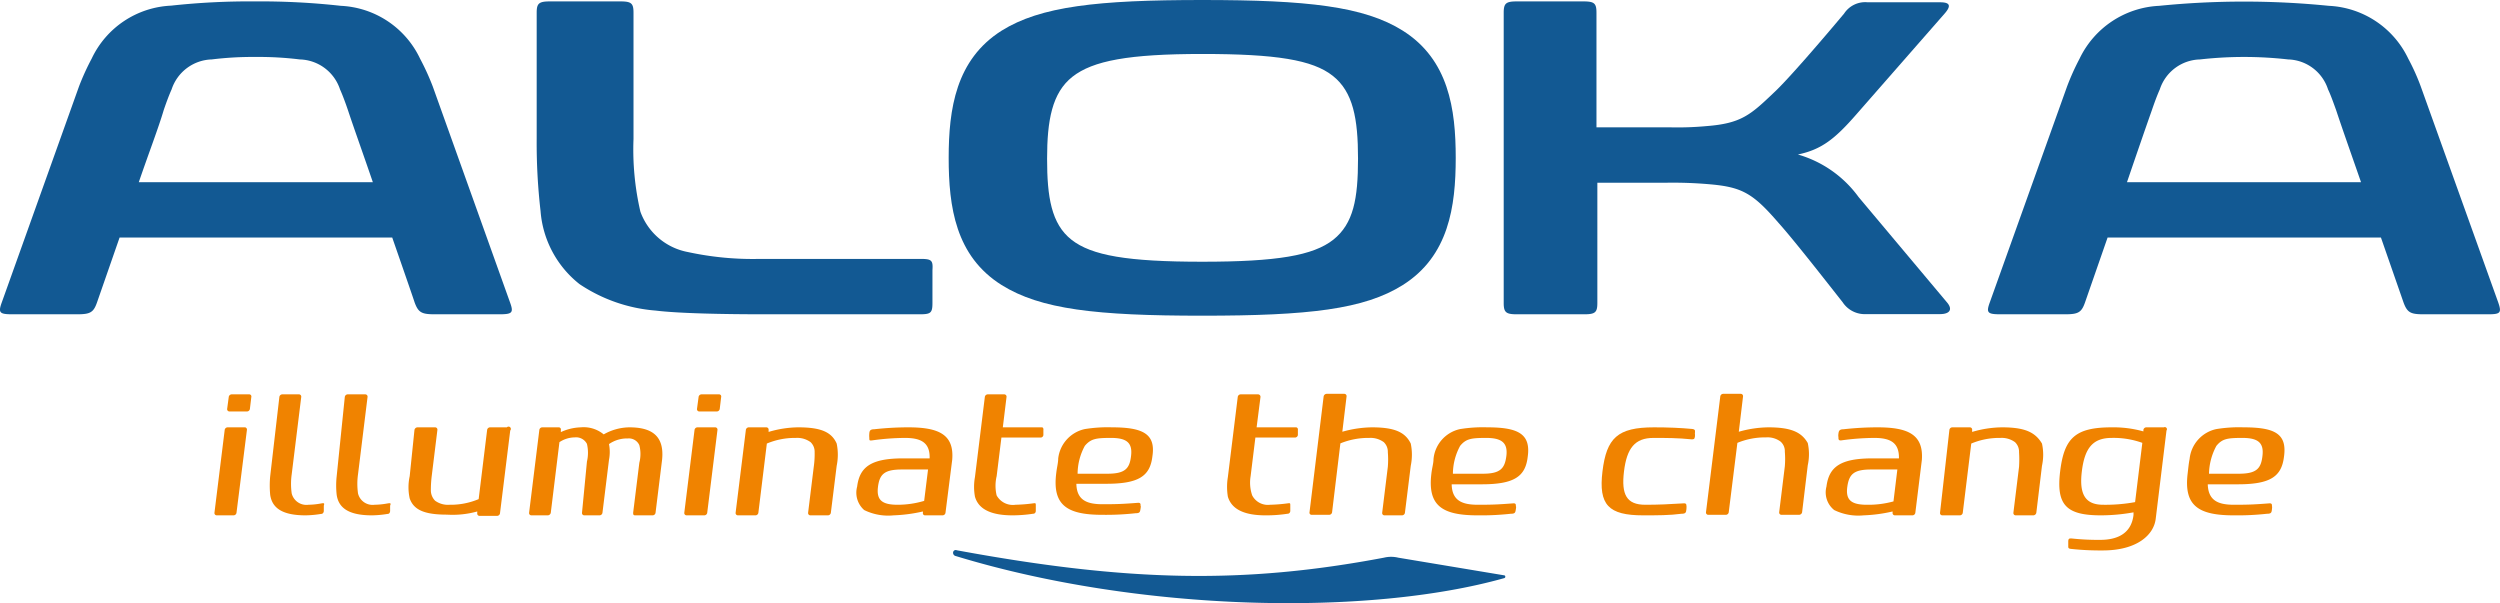
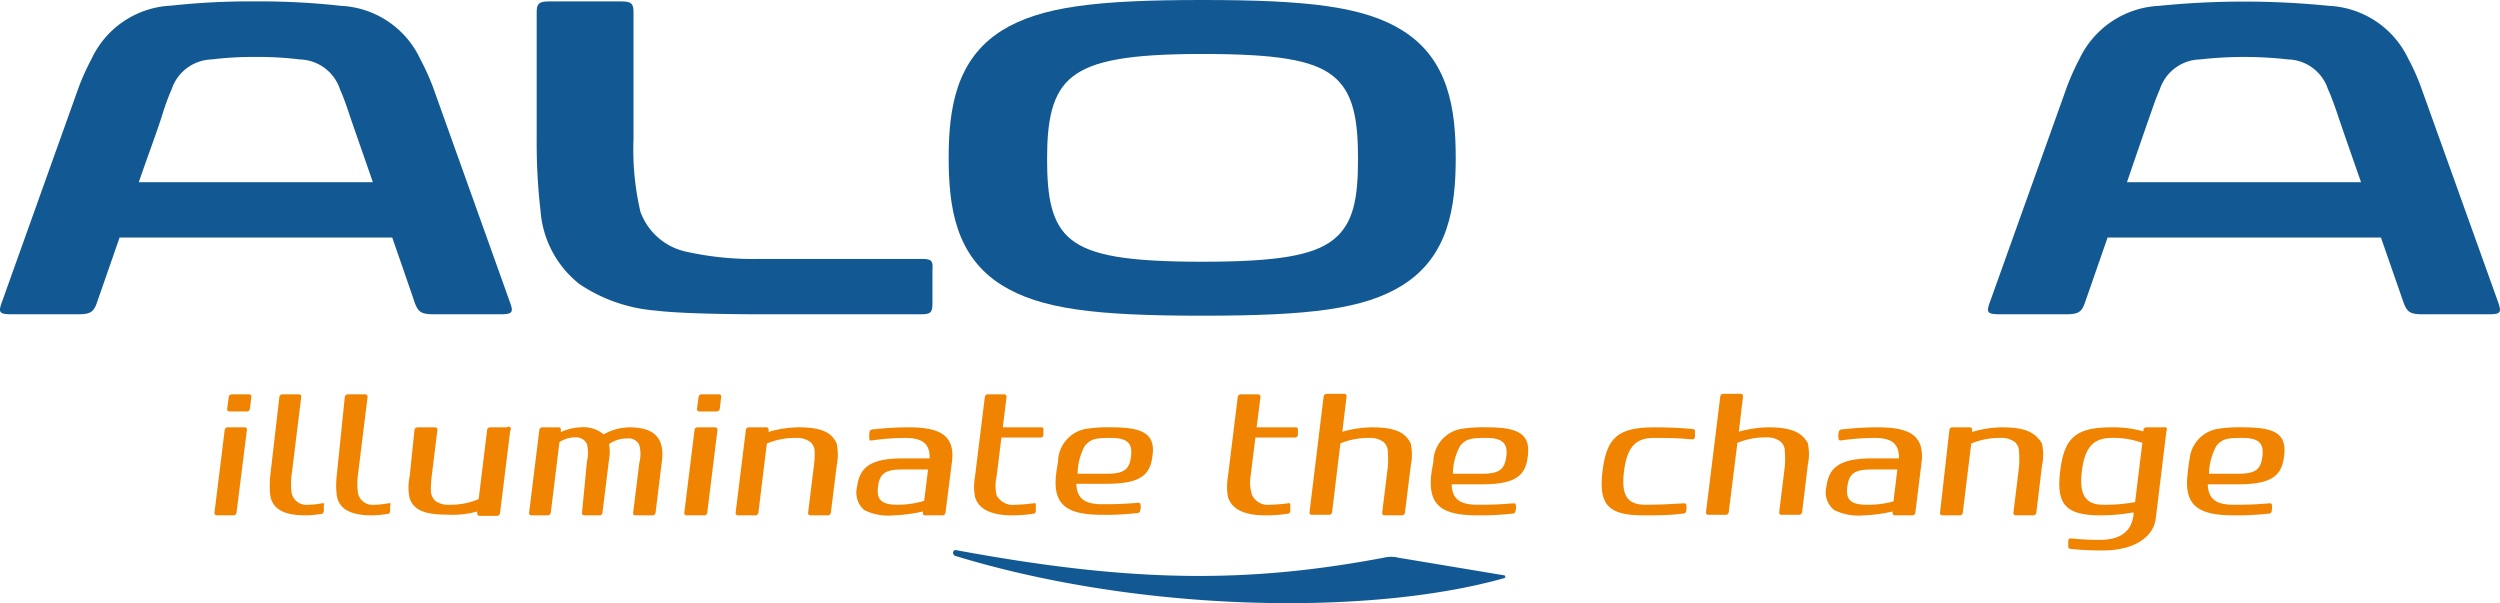
<svg xmlns="http://www.w3.org/2000/svg" viewBox="0 0 141.75 34.2">
  <defs>
    <style>.cls-1{fill:#f08300;}.cls-2{fill:#125993;}</style>
  </defs>
  <g id="レイヤー_2" data-name="レイヤー 2">
    <g id="レイヤー_1-2" data-name="レイヤー 1">
      <path class="cls-1" d="M22,28.54a4.43,4.43,0,0,1-.76.08.85.85,0,0,1-.94-.64,3.86,3.86,0,0,1,0-1.09l.54-4.38a.13.13,0,0,0-.13-.15h-1a.17.17,0,0,0-.16.15L19.09,27a4.85,4.85,0,0,0,0,1.06c.1.67.58,1.16,2,1.16a5.87,5.87,0,0,0,.88-.08c.11,0,.14-.08.15-.16l0-.31C22.18,28.53,22.14,28.52,22,28.54Z" />
      <path class="cls-1" d="M18.24,28.54a4.31,4.31,0,0,1-.75.08.86.86,0,0,1-.95-.64,3.86,3.86,0,0,1,0-1.09l.54-4.38a.13.13,0,0,0-.13-.15H16a.17.17,0,0,0-.16.15L15.32,27a5.57,5.57,0,0,0,0,1.06c.1.67.58,1.16,2,1.16a5.87,5.87,0,0,0,.88-.08c.11,0,.15-.08.16-.16l0-.31C18.41,28.53,18.37,28.52,18.24,28.54Z" />
      <path class="cls-1" d="M28.74,24.23h-.95a.17.17,0,0,0-.17.15l-.48,3.92a4.08,4.08,0,0,1-1.65.32,1.24,1.24,0,0,1-.82-.23.84.84,0,0,1-.24-.58,6.53,6.53,0,0,1,.05-.83l.32-2.6a.13.13,0,0,0-.13-.15h-1a.18.18,0,0,0-.17.15L23.23,27a2.94,2.94,0,0,0,0,1.26c.23.66.85.92,2.11.92A5.2,5.2,0,0,0,27.06,29l0,.1a.13.13,0,0,0,.13.15h1a.17.17,0,0,0,.16-.15l.58-4.69A.13.13,0,0,0,28.74,24.23Z" />
      <path class="cls-1" d="M45.26,24.23a6,6,0,0,0-1.68.26v-.11a.13.13,0,0,0-.13-.15h-1a.17.17,0,0,0-.16.15l-.58,4.69a.13.13,0,0,0,.13.15h1a.17.17,0,0,0,.16-.15l.48-3.92a4.08,4.08,0,0,1,1.65-.32,1.28,1.28,0,0,1,.83.24.75.75,0,0,1,.23.57,5.09,5.09,0,0,1-.05.83l-.32,2.6a.13.13,0,0,0,.13.15h1a.17.17,0,0,0,.16-.15l.33-2.66a3.11,3.11,0,0,0,0-1.26C47.15,24.49,46.53,24.23,45.26,24.23Z" />
      <path class="cls-1" d="M113.51,24.23a6.12,6.12,0,0,0-1.69.26l0-.11a.13.13,0,0,0-.13-.15h-1a.17.17,0,0,0-.16.15L110,29.07a.13.13,0,0,0,.13.15h1a.17.17,0,0,0,.16-.15l.48-3.92a4.08,4.08,0,0,1,1.65-.32,1.28,1.28,0,0,1,.83.24.75.75,0,0,1,.23.57,6.53,6.53,0,0,1,0,.83l-.32,2.6a.13.13,0,0,0,.13.15h1a.18.18,0,0,0,.17-.15l.32-2.66a2.94,2.94,0,0,0,0-1.26C115.39,24.49,114.78,24.23,113.51,24.23Z" />
      <path class="cls-1" d="M77.78,24.23a6.38,6.38,0,0,0-1.67.25l.24-2a.13.13,0,0,0-.13-.15h-1a.18.18,0,0,0-.17.15l-.8,6.56a.12.12,0,0,0,.12.15h1a.17.17,0,0,0,.16-.15L76,25.14a4.17,4.17,0,0,1,1.64-.31,1.27,1.27,0,0,1,.82.24.75.75,0,0,1,.23.57,5.09,5.09,0,0,1,0,.83l-.32,2.6a.13.13,0,0,0,.13.15h1a.17.17,0,0,0,.16-.15l.33-2.66a3.1,3.1,0,0,0,0-1.26C79.67,24.49,79.05,24.23,77.78,24.23Z" />
      <path class="cls-1" d="M100.26,24.23a6.31,6.31,0,0,0-1.67.25l.24-2a.13.13,0,0,0-.13-.15h-1a.17.17,0,0,0-.16.15l-.81,6.56a.13.13,0,0,0,.13.15h1a.17.17,0,0,0,.16-.15l.49-3.93a4.12,4.12,0,0,1,1.63-.31,1.23,1.23,0,0,1,.82.24.72.72,0,0,1,.24.57,5.09,5.09,0,0,1,0,.83l-.32,2.6a.13.13,0,0,0,.13.15h1a.18.18,0,0,0,.17-.15l.32-2.66a2.94,2.94,0,0,0,0-1.26C102.14,24.49,101.53,24.23,100.26,24.23Z" />
      <path class="cls-1" d="M51.5,24.23a17.43,17.43,0,0,0-1.94.11c-.22,0-.26.09-.27.24a1.29,1.29,0,0,0,0,.24c0,.15,0,.17.16.15a13.77,13.77,0,0,1,1.86-.14c.89,0,1.43.25,1.4,1.16h-1.5c-1.83,0-2.47.49-2.61,1.6A1.31,1.31,0,0,0,49,28.92a3.08,3.08,0,0,0,1.67.3A8.76,8.76,0,0,0,52.33,29v.07a.12.12,0,0,0,.12.15h1a.17.17,0,0,0,.16-.15l.38-3C54.11,24.63,53.22,24.23,51.5,24.23Zm-.6,4.39c-.87,0-1.21-.25-1.12-1s.38-1,1.37-1h1.47L52.4,28.4A5.28,5.28,0,0,1,50.9,28.62Z" />
      <path class="cls-1" d="M106.46,24.23a17.29,17.29,0,0,0-1.94.11c-.22,0-.26.09-.28.24s0,.17,0,.24,0,.17.16.15a14,14,0,0,1,1.87-.14c.89,0,1.42.25,1.4,1.16h-1.5c-1.83,0-2.47.49-2.61,1.6a1.28,1.28,0,0,0,.44,1.33,3.11,3.11,0,0,0,1.67.3,8.54,8.54,0,0,0,1.64-.22v.07a.13.13,0,0,0,.13.15h1a.17.17,0,0,0,.16-.15l.37-3C109.07,24.63,108.17,24.23,106.46,24.23Zm-.6,4.39c-.87,0-1.22-.25-1.12-1s.38-1,1.37-1h1.47l-.22,1.81A5.34,5.34,0,0,1,105.86,28.62Z" />
      <path class="cls-1" d="M63.05,24.23a8,8,0,0,0-1.55.1A1.93,1.93,0,0,0,60,26c0,.24-.07.48-.11.82-.23,1.81.59,2.37,2.61,2.37a15.45,15.45,0,0,0,1.89-.09c.24,0,.25-.07.28-.26s0-.12,0-.19,0-.15-.15-.14c-.79.06-1.12.08-2,.08s-1.47-.22-1.49-1.16h1.71c1.83,0,2.47-.44,2.6-1.55C65.54,24.6,64.8,24.23,63.05,24.23Zm1.08,1.63c-.08.7-.33,1-1.33,1H61.1a3.34,3.34,0,0,1,.41-1.58c.34-.4.62-.45,1.48-.45S64.23,25.08,64.13,25.86Z" />
      <path class="cls-1" d="M84.33,24.23a8,8,0,0,0-1.55.1,1.92,1.92,0,0,0-1.5,1.7c0,.24-.08.48-.12.82-.22,1.81.59,2.37,2.62,2.37a15.28,15.28,0,0,0,1.88-.09c.25,0,.26-.07.29-.26s0-.12,0-.19,0-.15-.15-.14c-.8.06-1.12.08-2,.08s-1.47-.22-1.49-1.16h1.71c1.83,0,2.47-.44,2.6-1.55C86.81,24.6,86.08,24.23,84.33,24.23Zm1.08,1.63c-.09.7-.34,1-1.33,1h-1.7a3.34,3.34,0,0,1,.41-1.58c.33-.4.62-.45,1.47-.45S85.51,25.08,85.41,25.86Z" />
      <path class="cls-1" d="M127.21,24.23a7.9,7.9,0,0,0-1.55.1,1.93,1.93,0,0,0-1.51,1.7c-.05.24-.07.48-.11.82-.22,1.81.59,2.37,2.61,2.37a15.45,15.45,0,0,0,1.89-.09c.24,0,.26-.07.28-.26s0-.12,0-.19,0-.15-.15-.14c-.79.06-1.12.08-2,.08s-1.46-.22-1.49-1.16h1.71c1.84,0,2.47-.44,2.61-1.55C129.69,24.6,129,24.23,127.21,24.23Zm1.07,1.63c-.08.7-.33,1-1.33,1h-1.7a3.46,3.46,0,0,1,.42-1.58c.33-.4.61-.45,1.47-.45S128.38,25.08,128.28,25.86Z" />
      <path class="cls-1" d="M95.93,24.32c-.64-.06-1.36-.09-2.15-.09-2.06,0-2.69.6-2.92,2.5s.34,2.49,2.31,2.49c.79,0,1.51,0,2.17-.09.24,0,.26-.07.28-.26s0-.12,0-.19,0-.15-.16-.14c-.8.05-1.43.08-2.17.08-1.06,0-1.37-.57-1.21-1.89s.62-1.9,1.67-1.9c.75,0,1.37,0,2.16.08.11,0,.17,0,.19-.14s0-.08,0-.19S96.17,24.34,95.93,24.32Z" />
      <path class="cls-1" d="M122.69,24.23h-1a.17.17,0,0,0-.16.15l0,.08a6.33,6.33,0,0,0-1.79-.23c-2.07,0-2.7.6-2.93,2.5s.34,2.49,2.31,2.49a10.5,10.5,0,0,0,1.85-.17l0,.15c-.13,1.11-1,1.41-1.88,1.41a14.07,14.07,0,0,1-1.64-.08c-.12,0-.17,0-.18.16l0,.28c0,.08,0,.13.13.15a15.58,15.58,0,0,0,1.83.09c1.91,0,2.89-.86,3-1.8l.61-5A.12.12,0,0,0,122.69,24.23Zm-3.44,4.39c-1,0-1.37-.57-1.21-1.89s.62-1.9,1.69-1.9a4.82,4.82,0,0,1,1.74.28l-.41,3.36A9.27,9.27,0,0,1,119.25,28.62Z" />
      <path class="cls-1" d="M35.68,24.23a3,3,0,0,0-1.45.4,1.78,1.78,0,0,0-1.3-.4,2.89,2.89,0,0,0-1.13.27v-.12a.12.12,0,0,0-.12-.15h-.94a.17.17,0,0,0-.16.15L30,29.07a.13.13,0,0,0,.13.15h.93a.18.18,0,0,0,.17-.15l.49-4a1.6,1.6,0,0,1,.87-.27.69.69,0,0,1,.69.37,2.18,2.18,0,0,1,0,1L33,29.07a.13.13,0,0,0,.13.15H34a.17.17,0,0,0,.16-.15l.37-3a2.32,2.32,0,0,0,0-.89,1.79,1.79,0,0,1,1.07-.32.65.65,0,0,1,.65.38,2,2,0,0,1,0,1l-.35,2.83c0,.08,0,.15.11.15h1a.17.17,0,0,0,.16-.15l.37-3C37.69,24.63,36.85,24.23,35.68,24.23Z" />
      <path class="cls-1" d="M13.9,24.23h-1a.17.17,0,0,0-.16.15l-.58,4.69a.13.13,0,0,0,.13.15h.95a.17.17,0,0,0,.17-.15L14,24.38A.13.13,0,0,0,13.9,24.23Z" />
      <path class="cls-1" d="M14.13,22.36h-1a.17.17,0,0,0-.16.15l-.09.67a.13.13,0,0,0,.13.15h1a.17.17,0,0,0,.16-.15l.08-.67A.12.12,0,0,0,14.13,22.36Z" />
      <path class="cls-1" d="M40.54,24.23h-1a.17.17,0,0,0-.16.15l-.58,4.69a.13.13,0,0,0,.13.15h1a.17.17,0,0,0,.17-.15l.58-4.69A.13.13,0,0,0,40.54,24.23Z" />
      <path class="cls-1" d="M40.77,22.36h-1a.17.17,0,0,0-.16.15l-.09.67a.13.13,0,0,0,.13.15h1a.17.17,0,0,0,.16-.15l.08-.67A.12.12,0,0,0,40.77,22.36Z" />
      <path class="cls-1" d="M59.1,24.23H56.86l.21-1.72a.13.13,0,0,0-.13-.15H56a.17.17,0,0,0-.16.15l-.56,4.54a3.09,3.09,0,0,0,0,1.11c.17.61.75,1.06,2.13,1.06a7.82,7.82,0,0,0,1.16-.09c.11,0,.15-.07.16-.15l0-.31c0-.14,0-.15-.15-.13a9.08,9.08,0,0,1-1,.08,1.05,1.05,0,0,1-1.07-.53A2.35,2.35,0,0,1,56.51,27l.27-2.19H59a.16.16,0,0,0,.16-.14l0-.3A.13.13,0,0,0,59.1,24.23Z" />
      <path class="cls-1" d="M73.5,24.23H71.25l.22-1.72a.14.14,0,0,0-.13-.15h-1a.17.17,0,0,0-.16.15l-.56,4.54a3.41,3.41,0,0,0,0,1.11c.18.61.76,1.06,2.13,1.06A7.85,7.85,0,0,0,73,29.13c.1,0,.15-.07.16-.15l0-.31c0-.14,0-.15-.15-.13a9.05,9.05,0,0,1-1,.08A1,1,0,0,1,71,28.09,2.22,2.22,0,0,1,70.91,27l.27-2.19h2.24a.17.17,0,0,0,.17-.14l0-.3A.12.12,0,0,0,73.5,24.23Z" />
      <path class="cls-2" d="M79.54,1.74C77.35.36,74.12,0,68.17,0S59,.36,56.79,1.74c-2.59,1.64-3,4.43-3,7.21s.39,5.57,3,7.21C59,17.54,62.14,17.9,68.17,17.9s9.18-.36,11.37-1.74c2.6-1.64,3-4.44,3-7.21S82.14,3.38,79.54,1.74ZM75.6,13.59c-1.14.9-3.19,1.25-7.43,1.25s-6.28-.35-7.42-1.25S59.37,11.17,59.37,9s.28-3.74,1.44-4.65S64,3.06,68.17,3.06s6.25.33,7.4,1.24S77,6.72,77,9,76.74,12.68,75.6,13.59Z" />
      <path class="cls-2" d="M24.54,4.91a14,14,0,0,0-.72-1.58,5.24,5.24,0,0,0-4.5-3A41.09,41.09,0,0,0,14.51.08,41.09,41.09,0,0,0,9.7.32a5.24,5.24,0,0,0-4.5,3,14,14,0,0,0-.72,1.58L.1,17.15c-.21.58-.13.67.6.67H4.38c.73,0,.92-.1,1.12-.67l1.28-3.68H22.24c.65,1.87,1.18,3.4,1.27,3.68.21.57.4.67,1.13.67h3.68c.73,0,.81-.09.6-.67ZM7.87,10.33C8.42,8.72,9,7.21,9.28,6.25c.17-.5.32-.89.45-1.18A2.47,2.47,0,0,1,12,3.37a19,19,0,0,1,2.5-.14,19,19,0,0,1,2.5.14,2.47,2.47,0,0,1,2.28,1.7c.13.29.28.68.45,1.18.33,1,.86,2.47,1.41,4.08Z" />
      <path class="cls-2" d="M52.18,14.68h-9.1A17.36,17.36,0,0,1,39,14.29,3.56,3.56,0,0,1,36.31,12a15.6,15.6,0,0,1-.39-4.12V.72c0-.53-.12-.64-.74-.64h-4c-.62,0-.75.11-.75.64V7.87a33.72,33.72,0,0,0,.22,4.1,5.84,5.84,0,0,0,2.21,4.14,9,9,0,0,0,4.32,1.5c1.28.16,3.87.21,6.09.21h8.87c.63,0,.73-.07.73-.64V15.31C52.91,14.75,52.81,14.68,52.18,14.68Z" />
-       <path class="cls-2" d="M105.38,11.17a6.46,6.46,0,0,0-3.44-2.41v0c1.34-.28,2.1-.88,3.32-2.28l5-5.71c.44-.5.23-.64-.26-.64H105.9a1.43,1.43,0,0,0-1.34.64c-1.12,1.34-3.21,3.78-4,4.5C99.25,6.52,98.71,7,96.76,7.15a17.81,17.81,0,0,1-2.07.07H90.52V.72c0-.53-.12-.64-.74-.64H86c-.61,0-.74.11-.74.64V17.18c0,.53.13.64.74.64h3.83c.62,0,.74-.11.74-.64V10.36h3.93a23.73,23.73,0,0,1,2.46.09c1.81.16,2.43.51,3.85,2.15.9,1,2.7,3.31,3.67,4.54a1.5,1.5,0,0,0,1.33.67H110c.53,0,.75-.25.39-.67Z" />
      <path class="cls-2" d="M141.65,17.15,137.26,4.91a12.22,12.22,0,0,0-.71-1.58,5.26,5.26,0,0,0-4.51-3,48.22,48.22,0,0,0-9.61,0,5.28,5.28,0,0,0-4.52,3,13.75,13.75,0,0,0-.71,1.58l-4.38,12.24c-.21.58-.13.67.6.67h3.68c.73,0,.92-.1,1.12-.67l1.28-3.68H135l1.28,3.68c.21.57.4.67,1.12.67h3.69C141.78,17.82,141.85,17.73,141.65,17.15ZM120.6,10.33c.55-1.61,1.07-3.12,1.41-4.08.17-.5.32-.89.45-1.18a2.46,2.46,0,0,1,2.28-1.7,22.3,22.3,0,0,1,5,0A2.45,2.45,0,0,1,132,5.07c.14.29.28.68.46,1.18.33,1,.85,2.47,1.41,4.08Z" />
      <path class="cls-2" d="M54.2,31.53c10.46,3.19,23.42,3.41,31.09,1.25a.08.08,0,0,0,.06-.09.07.07,0,0,0-.07-.07l-6-1a1.72,1.72,0,0,0-.81,0C70.54,33.12,64,33,54.25,31.2a.15.15,0,0,0-.21.12A.19.19,0,0,0,54.2,31.53Z" />
    </g>
  </g>
</svg>